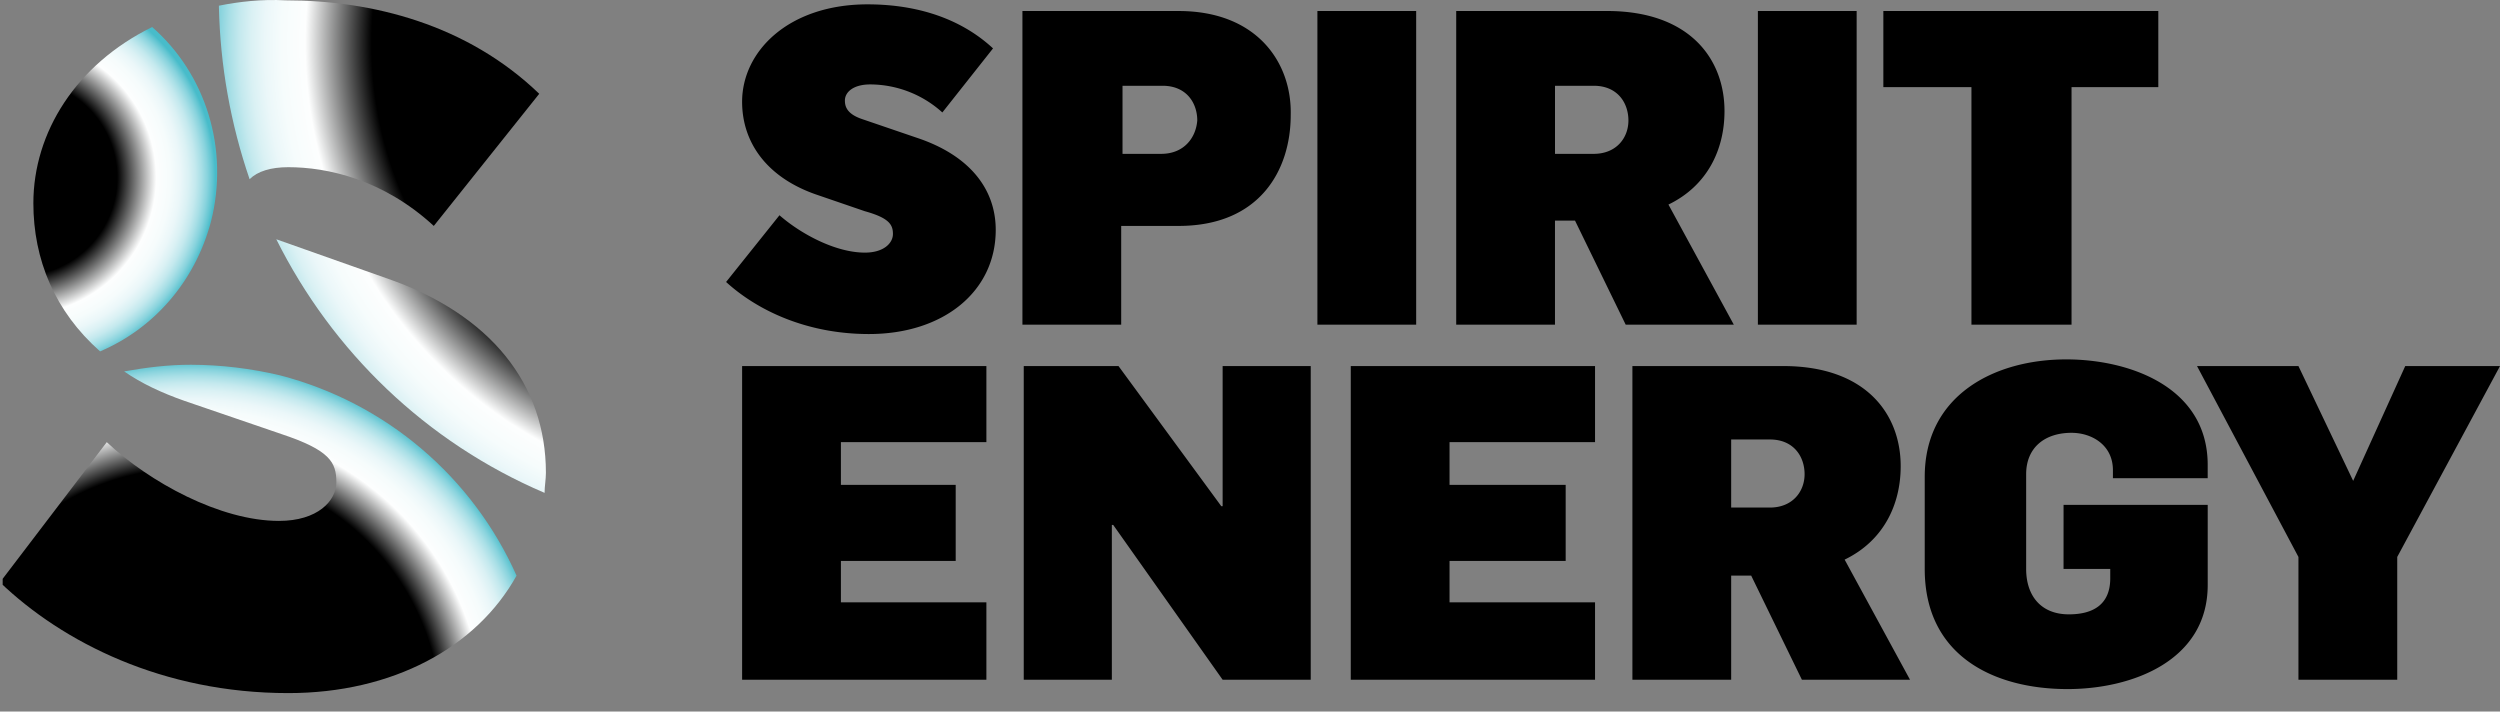
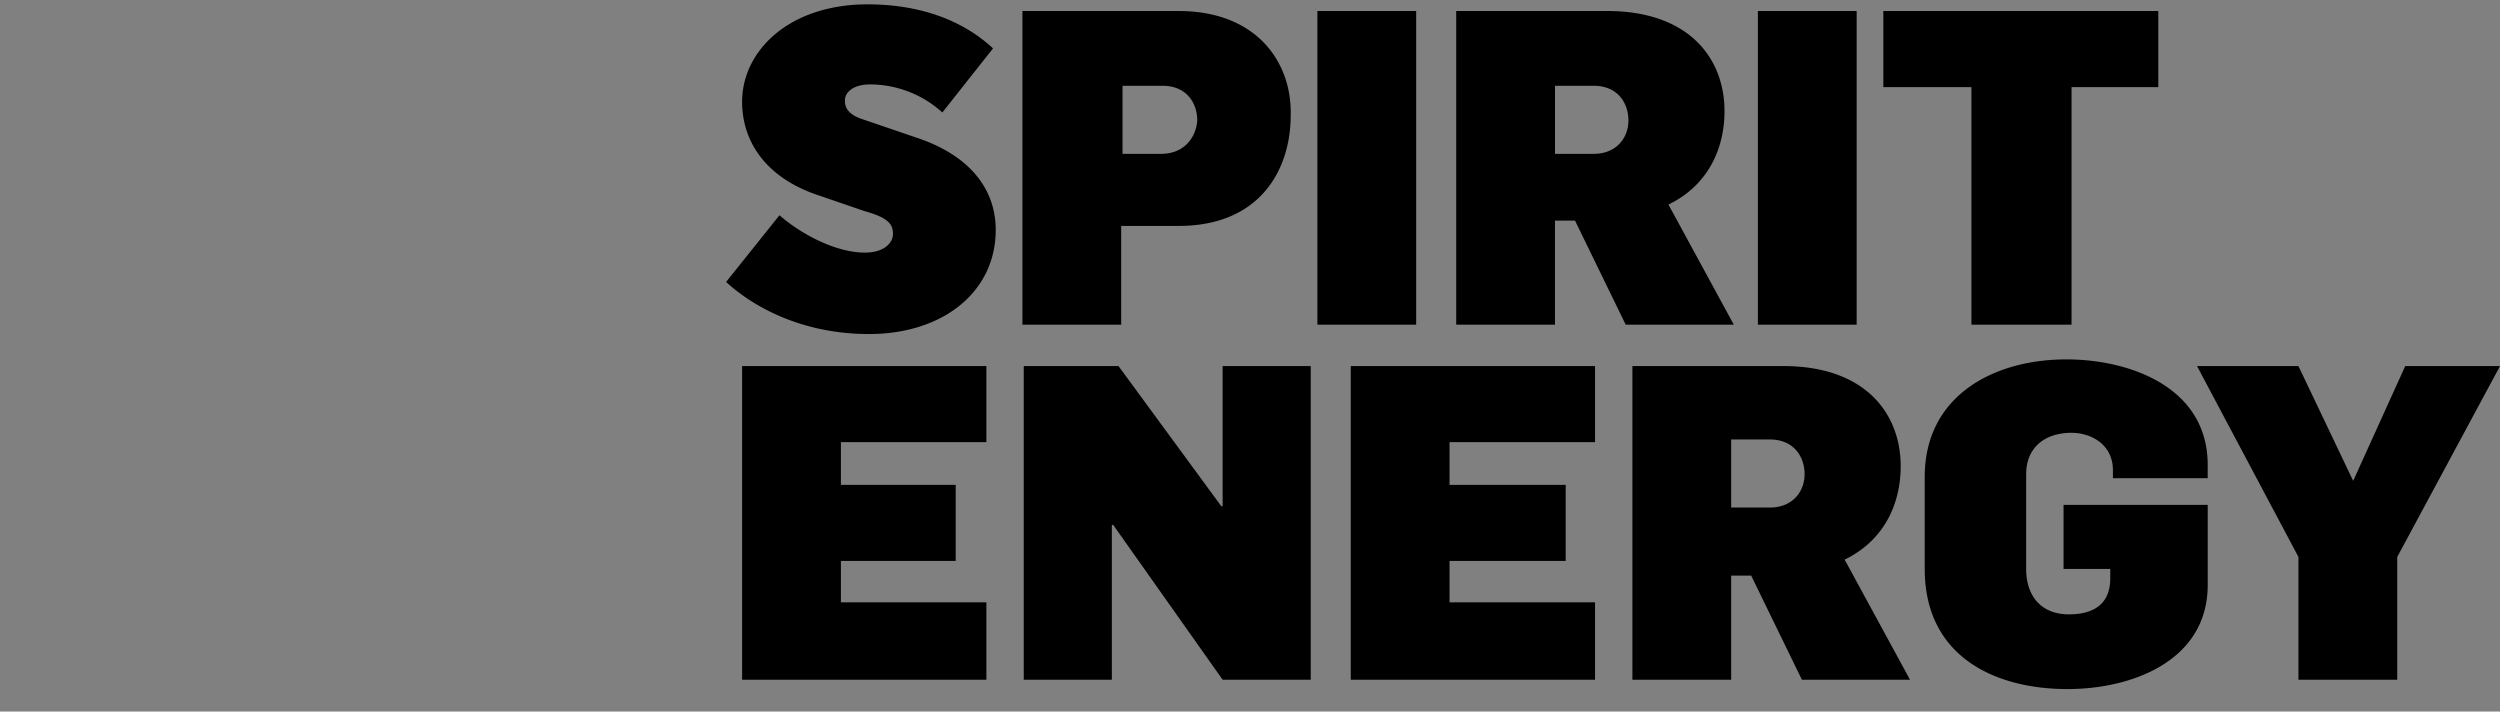
<svg xmlns="http://www.w3.org/2000/svg" xmlns:xlink="http://www.w3.org/1999/xlink" width="130" height="37" viewBox="0 0 130 37">
  <rect x="0" y="0" width="130" height="37" fill="#808080" stroke="none" />
  <defs>
-     <path id="a" d="M28.318 25.629c0-.347.069-.694.069-1.041 0-4.581-2.846-8.259-8.329-10.133l-5.691-2.013c2.915 5.83 7.774 10.55 13.951 13.187M11.383.296v.069a29.613 29.613 0 0 0 1.596 8.954c.416-.416 1.111-.625 2.013-.625 2.013 0 4.928.625 7.565 3.054l5.483-6.871C24.292 1.268 19.364.018 14.853.018c-1.249-.069-2.429.069-3.47.278" />
-   </defs>
+     </defs>
  <clipPath id="b">
    <use overflow="visible" xlink:href="#a" />
  </clipPath>
  <radialGradient id="c" cx="217.349" cy="1315.827" r=".093" gradientTransform="translate(-65205.016 -394987.125) scale(300.182)" gradientUnits="userSpaceOnUse">
    <stop offset="0" stop-color="#000" />
    <stop offset=".7" stop-color="#000" />
    <stop offset=".82" stop-color="#fdfefe" />
    <stop offset=".863" stop-color="#f6fcfc" />
    <stop offset=".893" stop-color="#ebf7f9" />
    <stop offset=".918" stop-color="#daf1f4" />
    <stop offset=".939" stop-color="#c4e9ee" />
    <stop offset=".958" stop-color="#a8dfe6" />
    <stop offset=".975" stop-color="#88d3dd" />
    <stop offset=".99" stop-color="#64c6d2" />
    <stop offset="1" stop-color="#48bcca" />
  </radialGradient>
-   <path fill="url(#c)" d="M11.383-.051h17.005v25.75H11.383z" clip-path="url(#b)" />
  <g>
    <defs>
-       <path id="d" d="M6.455 19.313c.902.625 1.943 1.111 3.123 1.527l5.067 1.735c2.499.833 2.846 1.458 2.846 2.499 0 .972-.972 2.013-2.985 2.013-3.054 0-6.733-2.013-8.954-4.095L0 30.28c3.262 3.123 8.468 5.761 14.992 5.761 5.414 0 9.786-2.36 11.869-6.108a18.557 18.557 0 0 0-12.285-10.411 20.318 20.318 0 0 0-4.65-.555c-1.181-.001-2.291.138-3.471.346" />
-     </defs>
+       </defs>
    <clipPath id="e">
      <use overflow="visible" xlink:href="#d" />
    </clipPath>
    <radialGradient id="f" cx="207.083" cy="1307.718" r=".093" gradientTransform="translate(-41686.031 -263269.969) scale(201.349)" gradientUnits="userSpaceOnUse">
      <stop offset="0" stop-color="#000" />
      <stop offset=".7" stop-color="#000" />
      <stop offset=".82" stop-color="#fdfefe" />
      <stop offset=".863" stop-color="#f6fcfc" />
      <stop offset=".893" stop-color="#ebf7f9" />
      <stop offset=".918" stop-color="#daf1f4" />
      <stop offset=".939" stop-color="#c4e9ee" />
      <stop offset=".958" stop-color="#a8dfe6" />
      <stop offset=".975" stop-color="#88d3dd" />
      <stop offset=".99" stop-color="#64c6d2" />
      <stop offset="1" stop-color="#48bcca" />
    </radialGradient>
    <path fill="url(#f)" d="M.139 18.966H27V36.11H.139z" clip-path="url(#e)" />
  </g>
  <g>
    <defs>
-       <path id="g" d="M1.735 10.568c0 2.915 1.111 5.622 3.47 7.704 2.776-1.18 4.928-3.609 5.761-6.733.972-3.817-.278-7.704-3.054-10.133-3.956 1.944-6.177 5.483-6.177 9.162" />
-     </defs>
+       </defs>
    <clipPath id="h">
      <use overflow="visible" xlink:href="#g" />
    </clipPath>
    <radialGradient id="i" cx="179.249" cy="1292.718" r=".093" gradientTransform="translate(-19614.531 -141455.781) scale(109.432)" gradientUnits="userSpaceOnUse">
      <stop offset="0" stop-color="#000" />
      <stop offset=".5" stop-color="#000" />
      <stop offset=".699" stop-color="#fdfefe" />
      <stop offset=".771" stop-color="#f6fcfc" />
      <stop offset=".822" stop-color="#ebf7f9" />
      <stop offset=".863" stop-color="#daf1f4" />
      <stop offset=".899" stop-color="#c4e9ee" />
      <stop offset=".93" stop-color="#a8dfe6" />
      <stop offset=".959" stop-color="#88d3dd" />
      <stop offset=".984" stop-color="#64c6d2" />
      <stop offset="1" stop-color="#48bcca" />
    </radialGradient>
    <path fill="url(#i)" d="M1.735 1.406h10.203v16.866H1.735z" clip-path="url(#h)" />
  </g>
  <g fill="#000">
    <path d="M49.002 5.848a5.616 5.616 0 0 0-3.748-1.458c-.902 0-1.319.416-1.319.833 0 .278.069.694.902.972l2.846.972c2.707.902 4.095 2.637 4.095 4.789 0 3.193-2.707 5.414-6.594 5.414-3.262 0-5.83-1.249-7.427-2.707l2.776-3.47c1.111.972 2.915 1.943 4.442 1.943.972 0 1.458-.486 1.458-.972s-.208-.833-1.458-1.18l-2.429-.833c-2.706-.902-3.956-2.776-3.956-4.858 0-2.637 2.429-5.067 6.524-5.067 2.221 0 4.65.555 6.524 2.29l-2.636 3.332zM61.287.573h-8.121v16.311h5.136v-5.136h2.985c4.234 0 5.83-2.915 5.83-5.761.069-2.707-1.735-5.414-5.83-5.414M60.384 8h-2.013V4.46h2.082c1.249 0 1.805.902 1.805 1.805C62.189 7.167 61.564 8 60.384 8M68.505.573h5.136v16.311h-5.136zM86.759 10.637c2.013-.972 2.915-2.846 2.915-4.859 0-2.707-1.805-5.206-6.108-5.206h-7.843v16.311h5.136V11.47H81.9l2.637 5.414h5.622l-3.4-6.247zM82.872 8H80.86V4.46h2.013c1.249 0 1.805.902 1.805 1.805S84.052 8 82.872 8M91.41.573h5.136v16.311H91.41zM102.515 16.884h5.205V4.53h4.512V.573H97.934V4.53h4.581zM38.59 35.346h12.702v-4.025h-7.565v-2.152h5.969v-3.956h-5.969v-2.221h7.565v-3.956H38.59zM63.577 26.323h-.069l-5.345-7.287h-4.928v16.31h4.581v-8.051h.07l5.691 8.051h4.581v-16.31h-4.581zM70.24 35.346h12.702v-4.025h-7.566v-2.152h6.039v-3.956h-6.039v-2.221h7.566v-3.956H70.24zM95.921 29.1c2.013-.972 2.915-2.846 2.915-4.859 0-2.707-1.805-5.206-6.108-5.206h-7.843v16.311h5.136v-5.414h1.041l2.637 5.414h5.622l-3.4-6.246zm-3.887-2.707h-2.013v-3.54h2.013c1.249 0 1.805.902 1.805 1.805 0 .902-.625 1.735-1.805 1.735M107.304 29.586h2.429v.486c0 1.319-.833 1.874-2.152 1.874-1.458 0-2.221-.972-2.221-2.36v-4.928c0-1.388.972-2.152 2.36-2.152 1.041 0 2.152.625 2.152 1.943v.416h4.928v-.694c0-4.026-4.026-5.483-7.357-5.483-3.748 0-7.357 1.874-7.357 6.108v4.789c0 4.581 3.679 6.247 7.427 6.247 3.332 0 7.288-1.458 7.288-5.414v-4.164h-7.496l-.001 3.332zM125.072 19.036l-2.707 5.969-2.846-5.969h-5.274l5.274 9.925v6.385h5.137v-6.385L130 19.036z" />
  </g>
</svg>